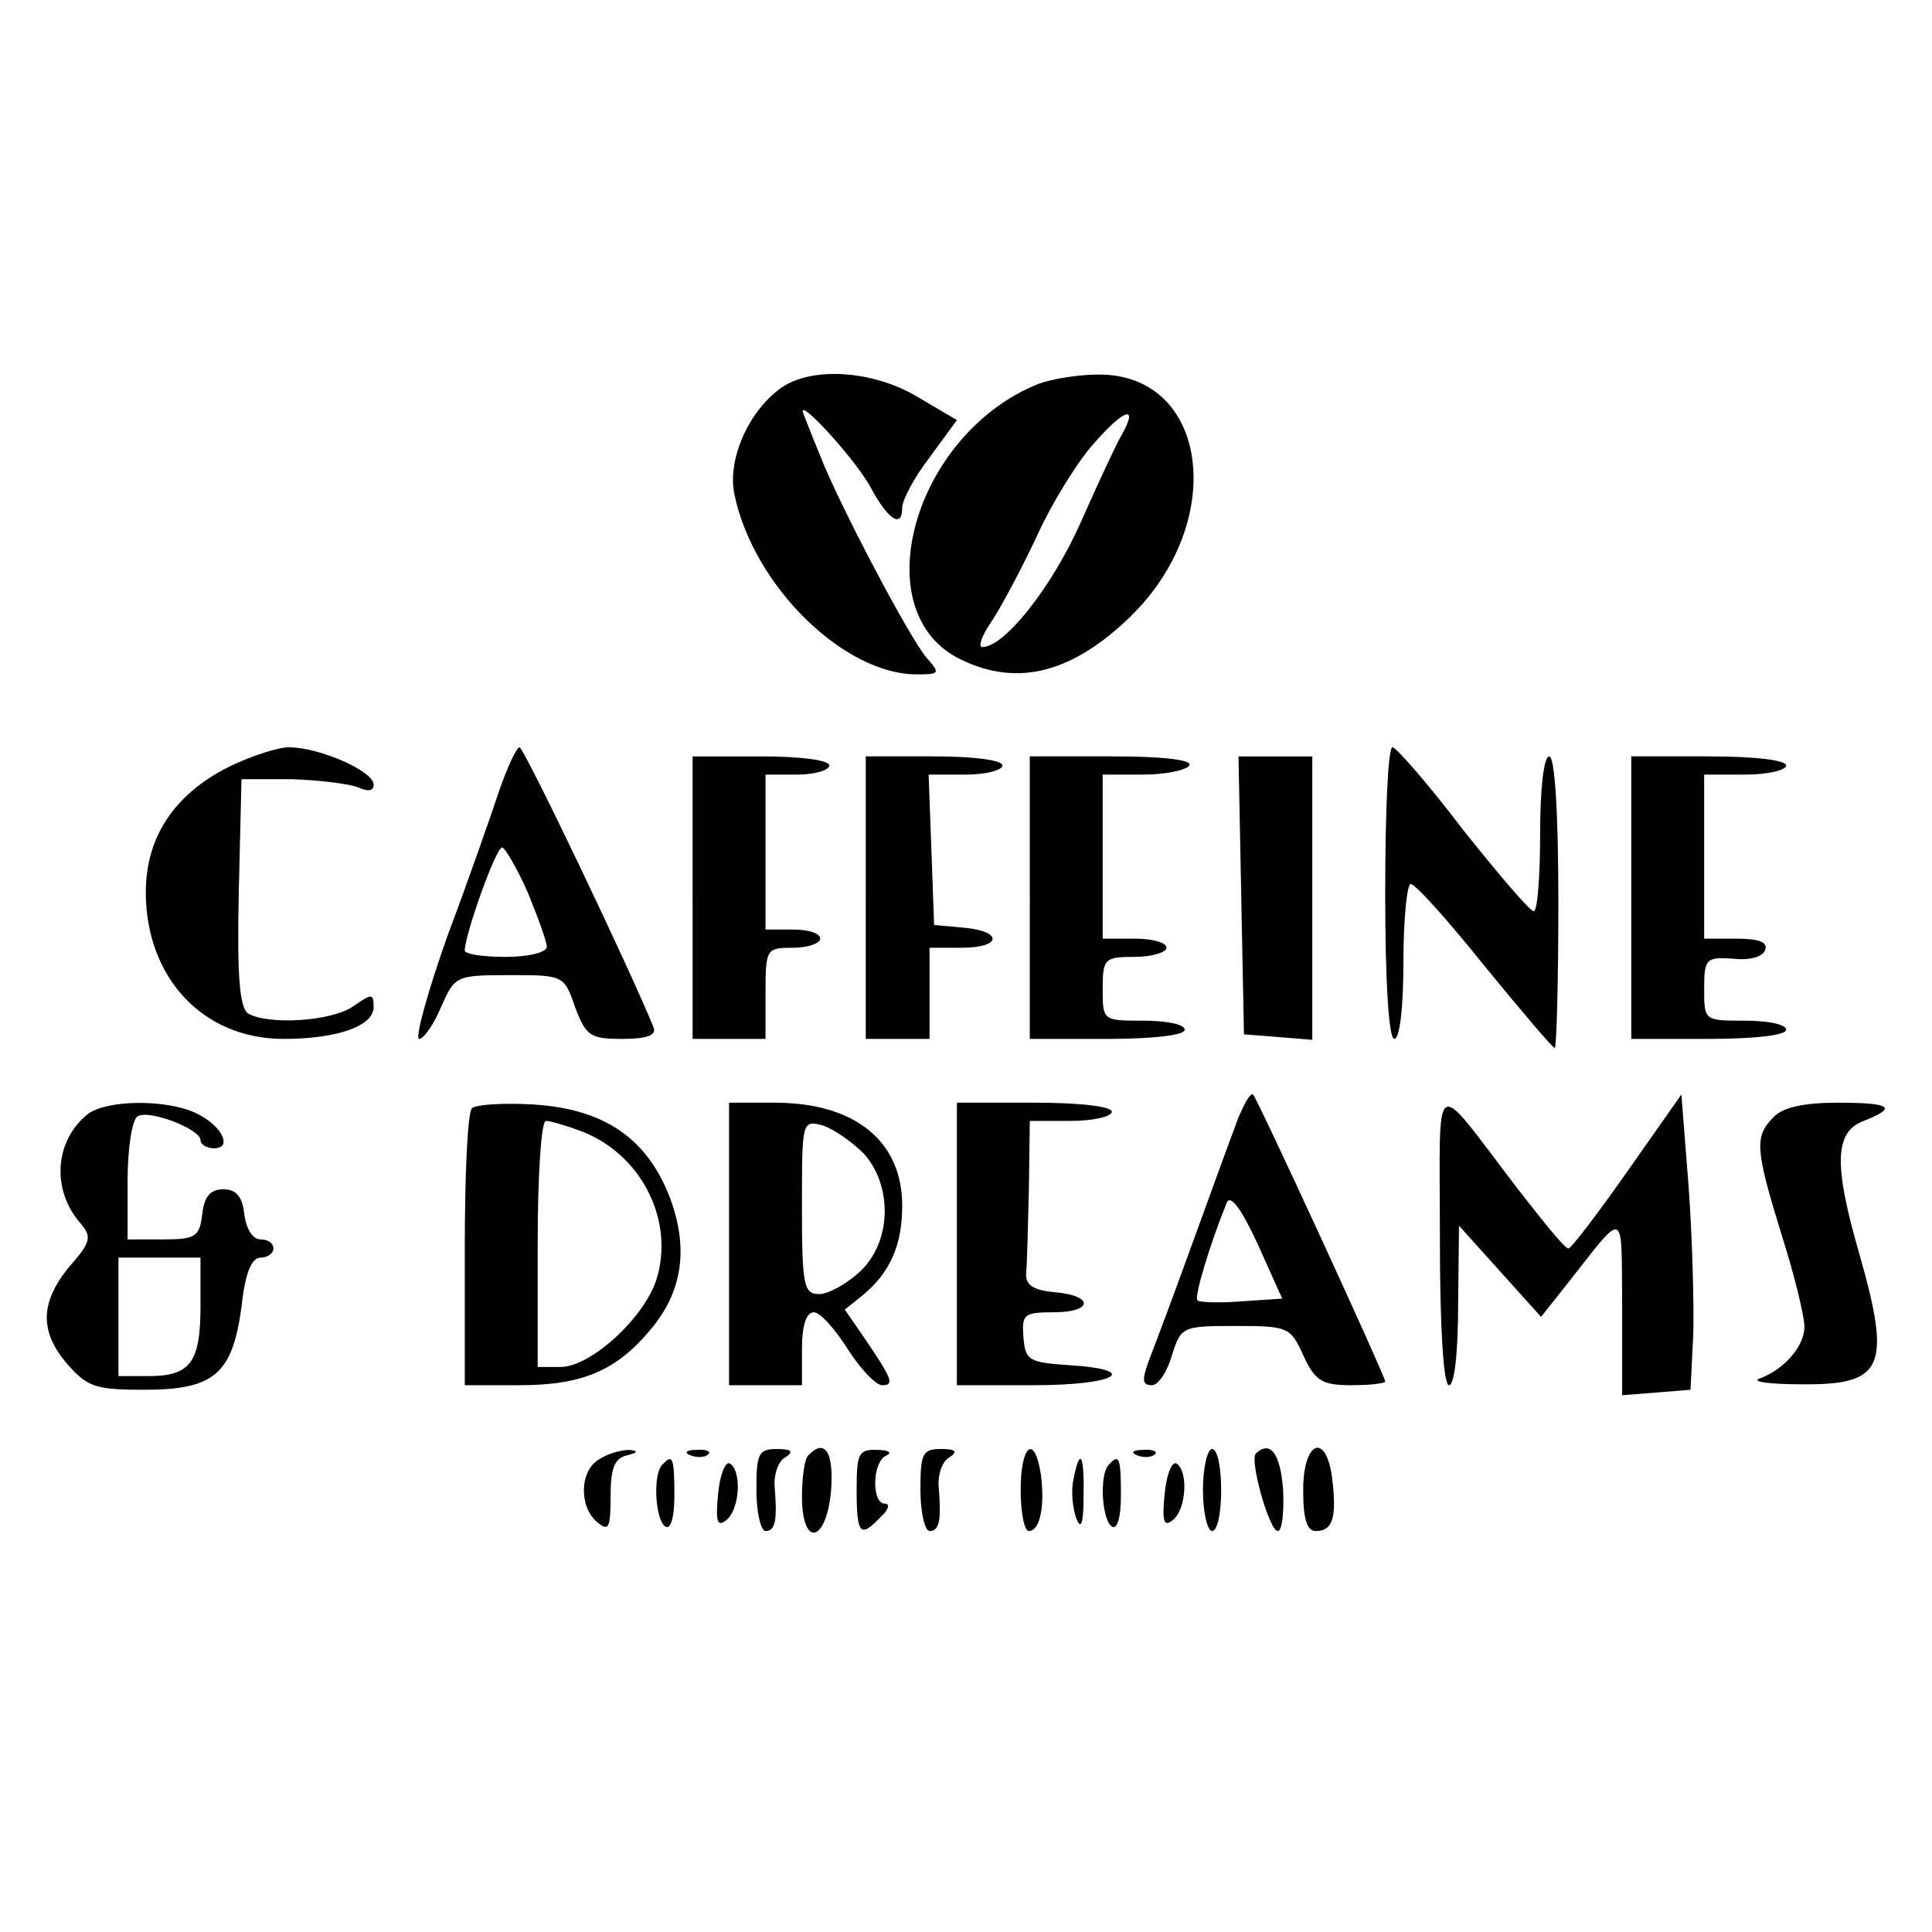
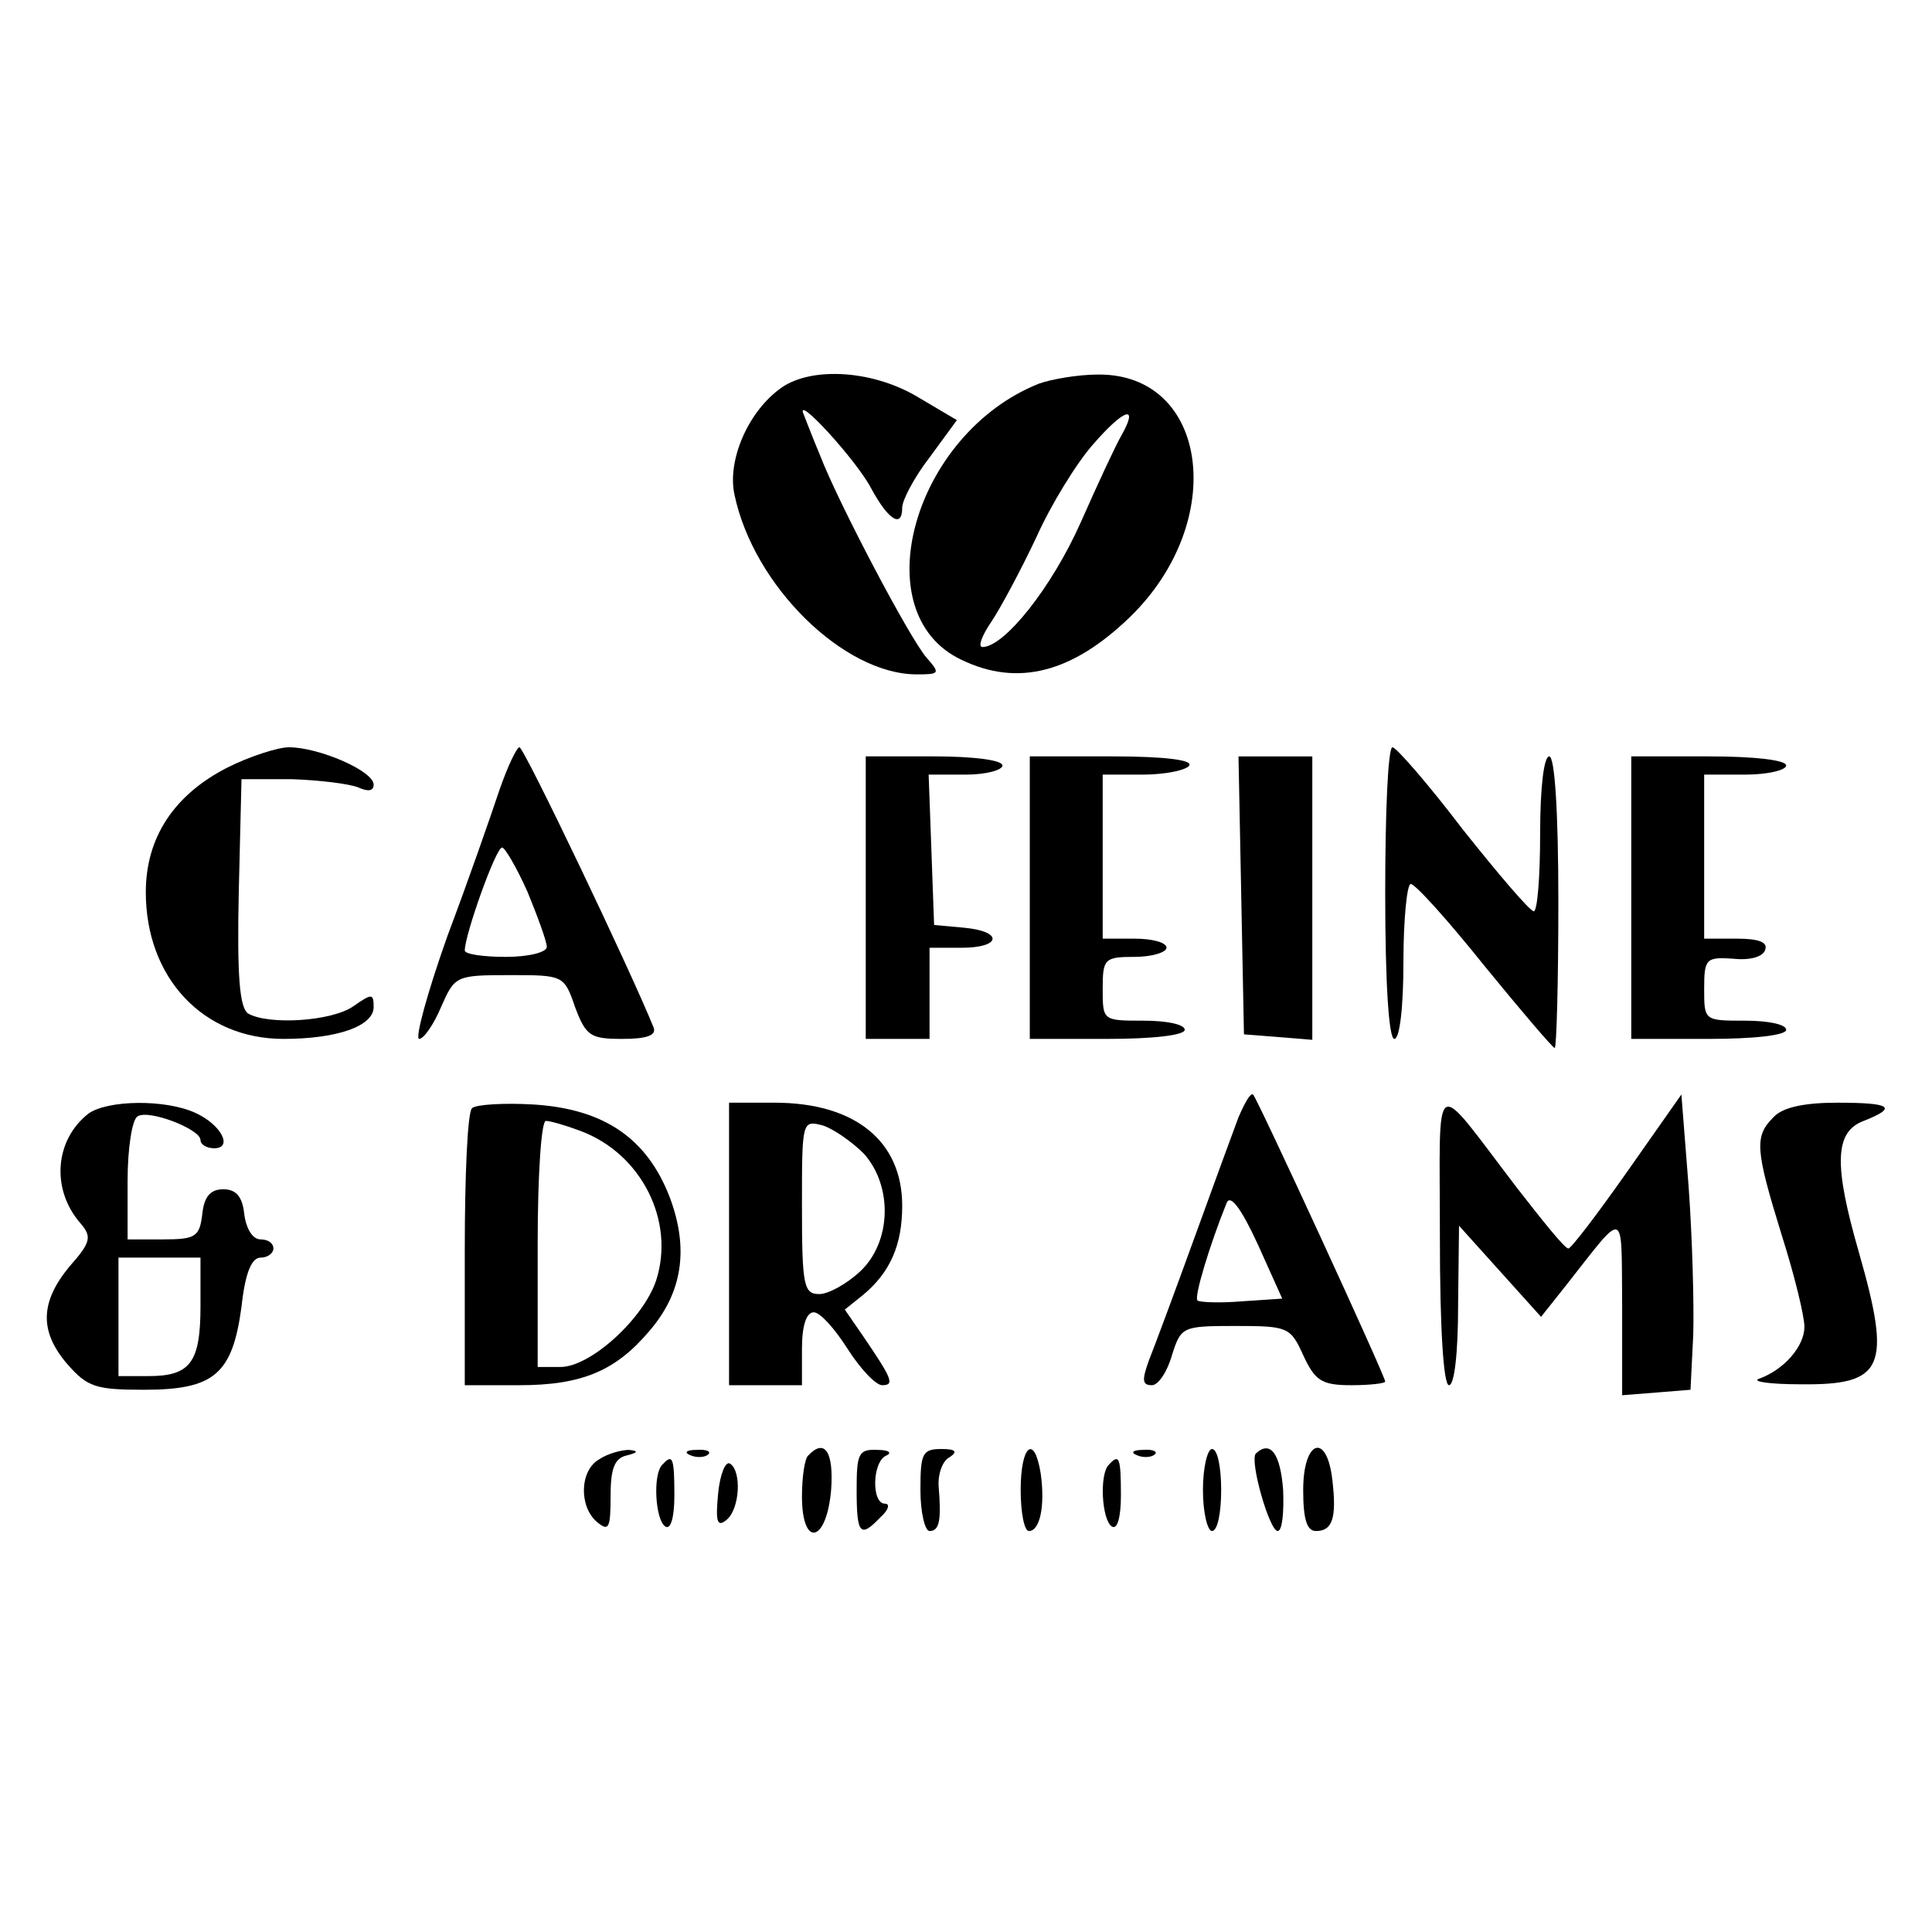
<svg xmlns="http://www.w3.org/2000/svg" version="1.0" width="212pt" height="212pt" viewBox="0 0 212 212" preserveAspectRatio="xMidYMid meet">
  <g transform="translate(0,212) scale(0.1,-0.1)" fill="#000000" stroke="none">
    <path d="M854 1692 c-35 -27 -56 -79 -48 -115 21 -100 120 -197 200 -197 25 0 26 1 11 18 -18 20 -97 170 -117 222 -8 19 -16 40 -18 45 -11 25 58 -50 74 -81 19 -35 34 -44 34 -21 0 8 13 33 30 55 l30 41 -44 26 c-51 30 -120 33 -152 7z" />
-     <path d="M1140 1699 c-138 -55 -193 -252 -85 -303 62 -30 122 -14 185 47 108 105 86 267 -35 266 -22 0 -51 -5 -65 -10z m91 -56 c-6 -10 -26 -53 -45 -96 -32 -72 -84 -137 -108 -137 -5 0 -1 12 10 28 10 15 32 56 49 92 16 36 45 83 63 103 33 38 50 44 31 10z" />
+     <path d="M1140 1699 c-138 -55 -193 -252 -85 -303 62 -30 122 -14 185 47 108 105 86 267 -35 266 -22 0 -51 -5 -65 -10m91 -56 c-6 -10 -26 -53 -45 -96 -32 -72 -84 -137 -108 -137 -5 0 -1 12 10 28 10 15 32 56 49 92 16 36 45 83 63 103 33 38 50 44 31 10z" />
    <path d="M250 1278 c-59 -30 -90 -77 -90 -137 0 -94 63 -161 151 -161 59 0 99 14 99 35 0 15 -2 15 -22 1 -24 -17 -94 -21 -116 -8 -9 7 -12 40 -10 133 l3 124 55 0 c30 -1 63 -5 73 -9 11 -5 17 -4 17 3 0 15 -60 41 -93 41 -12 0 -43 -10 -67 -22z" />
    <path d="M548 1253 c-9 -27 -34 -99 -57 -160 -22 -62 -36 -113 -31 -113 5 0 16 16 24 35 15 34 16 35 75 35 59 0 60 0 72 -35 12 -32 17 -35 52 -35 27 0 38 4 34 13 -25 62 -142 307 -147 307 -3 0 -13 -21 -22 -47z m31 -112 c11 -27 21 -54 21 -60 0 -6 -20 -11 -45 -11 -25 0 -45 3 -45 7 0 17 34 113 41 113 3 0 16 -22 28 -49z" />
    <path d="M1520 1140 c0 -100 4 -160 10 -160 6 0 10 35 10 85 0 47 4 85 8 85 5 0 41 -40 81 -90 40 -49 75 -90 77 -90 2 0 4 72 4 160 0 100 -4 160 -10 160 -6 0 -10 -35 -10 -85 0 -47 -3 -85 -7 -85 -5 1 -39 41 -78 90 -38 50 -73 90 -77 90 -5 0 -8 -72 -8 -160z" />
-     <path d="M760 1135 l0 -155 40 0 40 0 0 50 c0 49 1 50 30 50 17 0 30 5 30 10 0 6 -13 10 -30 10 l-30 0 0 85 0 85 35 0 c19 0 35 5 35 10 0 6 -32 10 -75 10 l-75 0 0 -155z" />
    <path d="M950 1135 l0 -155 35 0 35 0 0 50 0 50 35 0 c44 0 46 18 3 22 l-33 3 -3 83 -3 82 41 0 c22 0 40 5 40 10 0 6 -32 10 -75 10 l-75 0 0 -155z" />
    <path d="M1130 1135 l0 -155 85 0 c50 0 85 4 85 10 0 6 -20 10 -45 10 -45 0 -45 0 -45 35 0 33 2 35 35 35 19 0 35 5 35 10 0 6 -16 10 -35 10 l-35 0 0 90 0 90 44 0 c25 0 48 5 51 10 4 6 -27 10 -84 10 l-91 0 0 -155z" />
    <path d="M1362 1138 l3 -153 38 -3 37 -3 0 155 0 156 -40 0 -41 0 3 -152z" />
    <path d="M1790 1135 l0 -155 85 0 c50 0 85 4 85 10 0 6 -20 10 -45 10 -45 0 -45 0 -45 35 0 33 2 35 32 33 18 -2 33 2 35 10 3 8 -7 12 -31 12 l-36 0 0 90 0 90 45 0 c25 0 45 5 45 10 0 6 -35 10 -85 10 l-85 0 0 -155z" />
    <path d="M1359 894 c-6 -16 -28 -76 -49 -134 -21 -58 -43 -117 -49 -132 -8 -22 -8 -28 3 -28 7 0 17 15 22 33 10 31 11 32 69 32 58 0 61 -1 75 -32 13 -28 20 -33 53 -33 20 0 37 2 37 4 0 6 -140 310 -145 315 -3 2 -9 -9 -16 -25z m3 -202 c-24 -2 -46 -1 -48 1 -4 3 13 60 32 107 4 10 16 -6 34 -45 l27 -60 -45 -3z" />
    <path d="M1580 763 c0 -102 4 -163 10 -163 6 0 10 36 10 88 l1 87 45 -50 45 -50 27 34 c67 85 61 87 62 -22 l0 -98 38 3 37 3 3 60 c1 33 -1 106 -5 162 l-8 102 -59 -84 c-33 -47 -62 -85 -65 -85 -4 0 -28 30 -56 66 -95 124 -85 131 -85 -53z" />
    <path d="M97 898 c-37 -29 -41 -83 -9 -120 13 -15 12 -21 -12 -48 -32 -39 -33 -71 -2 -107 22 -25 31 -28 84 -28 77 0 97 17 107 91 4 37 11 54 21 54 8 0 14 5 14 10 0 6 -6 10 -14 10 -9 0 -16 12 -18 28 -2 19 -9 27 -23 27 -14 0 -21 -8 -23 -27 -3 -25 -7 -28 -43 -28 l-39 0 0 64 c0 36 5 68 11 71 12 8 69 -14 69 -26 0 -5 7 -9 15 -9 21 0 8 26 -21 39 -33 15 -96 14 -117 -1z m123 -211 c0 -62 -11 -77 -57 -77 l-33 0 0 65 0 65 45 0 45 0 0 -53z" />
    <path d="M518 904 c-5 -4 -8 -74 -8 -156 l0 -148 60 0 c69 0 106 16 143 60 36 42 43 90 22 146 -25 65 -72 97 -149 102 -33 2 -64 0 -68 -4z m119 -25 c67 -25 104 -99 83 -164 -14 -42 -72 -95 -105 -95 l-25 0 0 135 c0 77 4 135 9 135 5 0 22 -5 38 -11z" />
    <path d="M800 755 l0 -155 40 0 40 0 0 40 c0 26 5 40 13 40 7 0 23 -18 37 -40 14 -22 31 -40 38 -40 14 0 11 7 -21 54 l-20 29 20 16 c30 25 43 55 43 98 0 71 -52 113 -140 113 l-50 0 0 -155z m148 99 c32 -36 30 -97 -4 -129 -15 -14 -35 -25 -45 -25 -17 0 -19 9 -19 96 0 94 0 95 23 89 12 -4 32 -18 45 -31z" />
-     <path d="M1050 755 l0 -155 85 0 c90 0 118 17 38 22 -44 3 -48 5 -50 31 -2 25 1 27 33 27 43 0 45 18 2 22 -24 2 -33 8 -32 21 1 9 2 51 3 92 l1 75 45 0 c25 0 45 5 45 10 0 6 -35 10 -85 10 l-85 0 0 -155z" />
    <path d="M1946 894 c-21 -21 -20 -35 9 -129 14 -44 25 -89 25 -101 0 -21 -22 -47 -50 -57 -8 -3 12 -6 46 -6 91 -1 100 18 64 144 -28 97 -27 133 5 145 38 15 30 20 -29 20 -36 0 -60 -5 -70 -16z" />
    <path d="M658 519 c-22 -12 -23 -52 -3 -69 13 -11 15 -7 15 28 0 30 4 42 18 45 12 3 13 5 2 6 -8 0 -23 -4 -32 -10z" />
    <path d="M758 523 c7 -3 16 -2 19 1 4 3 -2 6 -13 5 -11 0 -14 -3 -6 -6z" />
-     <path d="M830 485 c0 -25 5 -45 10 -45 11 0 13 12 10 49 -1 13 4 28 12 32 9 6 7 9 -9 9 -21 0 -23 -5 -23 -45z" />
    <path d="M887 523 c-4 -3 -7 -24 -7 -45 0 -57 27 -51 32 7 3 42 -7 57 -25 38z" />
    <path d="M940 485 c0 -49 4 -53 26 -30 9 8 11 15 5 15 -15 0 -14 47 2 53 6 3 2 6 -10 6 -21 1 -23 -4 -23 -44z" />
    <path d="M1010 485 c0 -25 5 -45 10 -45 11 0 13 12 10 49 -1 13 4 28 12 32 9 6 7 9 -9 9 -21 0 -23 -5 -23 -45z" />
    <path d="M1120 485 c0 -25 4 -45 9 -45 12 0 18 27 13 63 -7 44 -22 31 -22 -18z" />
    <path d="M1248 523 c7 -3 16 -2 19 1 4 3 -2 6 -13 5 -11 0 -14 -3 -6 -6z" />
    <path d="M1320 485 c0 -25 5 -45 10 -45 6 0 10 20 10 45 0 25 -4 45 -10 45 -5 0 -10 -20 -10 -45z" />
    <path d="M1378 525 c-7 -8 15 -85 24 -85 5 0 7 20 6 45 -3 40 -14 55 -30 40z" />
    <path d="M1430 485 c0 -32 4 -45 14 -45 18 0 23 14 18 56 -6 53 -32 44 -32 -11z" />
    <path d="M727 513 c-11 -10 -8 -61 3 -68 6 -4 10 10 10 34 0 42 -2 46 -13 34z" />
    <path d="M788 481 c-3 -31 -1 -37 9 -29 15 12 17 54 4 62 -5 3 -11 -12 -13 -33z" />
-     <path d="M1178 497 c-3 -13 -1 -32 3 -43 5 -13 8 -7 8 24 1 46 -4 55 -11 19z" />
    <path d="M1217 513 c-11 -10 -8 -61 3 -68 6 -4 10 10 10 34 0 42 -2 46 -13 34z" />
-     <path d="M1278 481 c-3 -31 -1 -37 9 -29 15 12 17 54 4 62 -5 3 -11 -12 -13 -33z" />
  </g>
</svg>